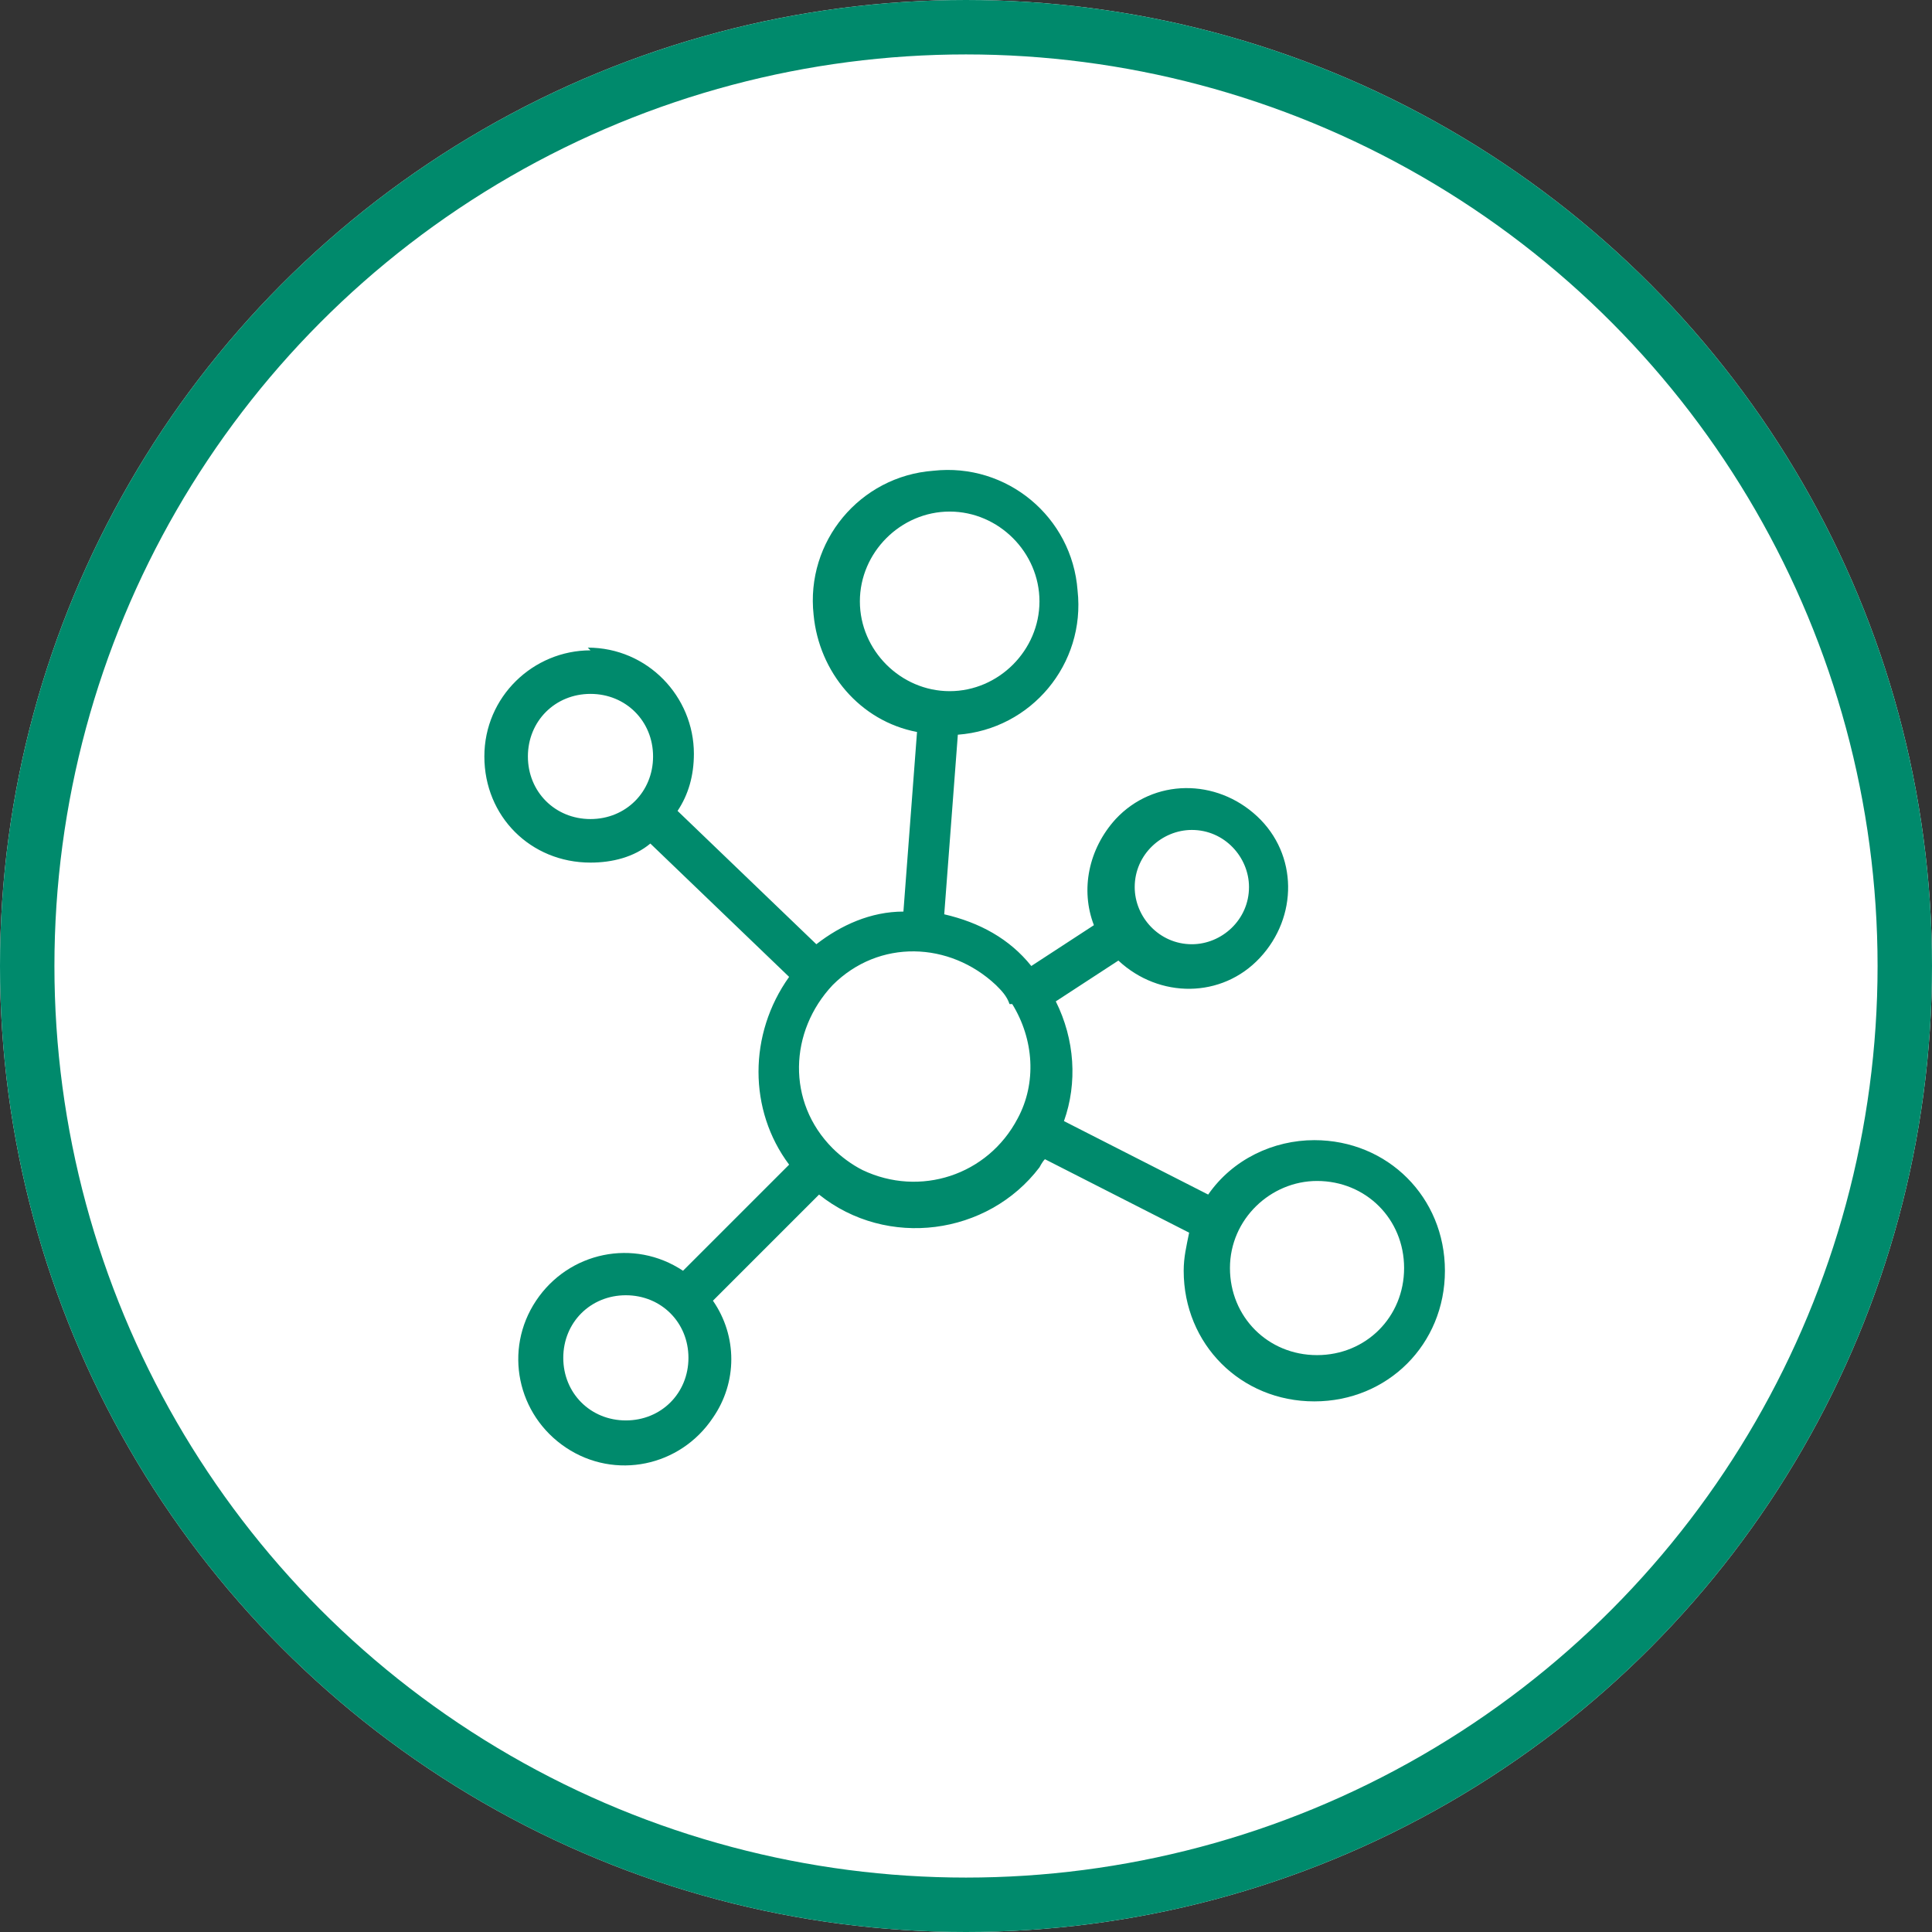
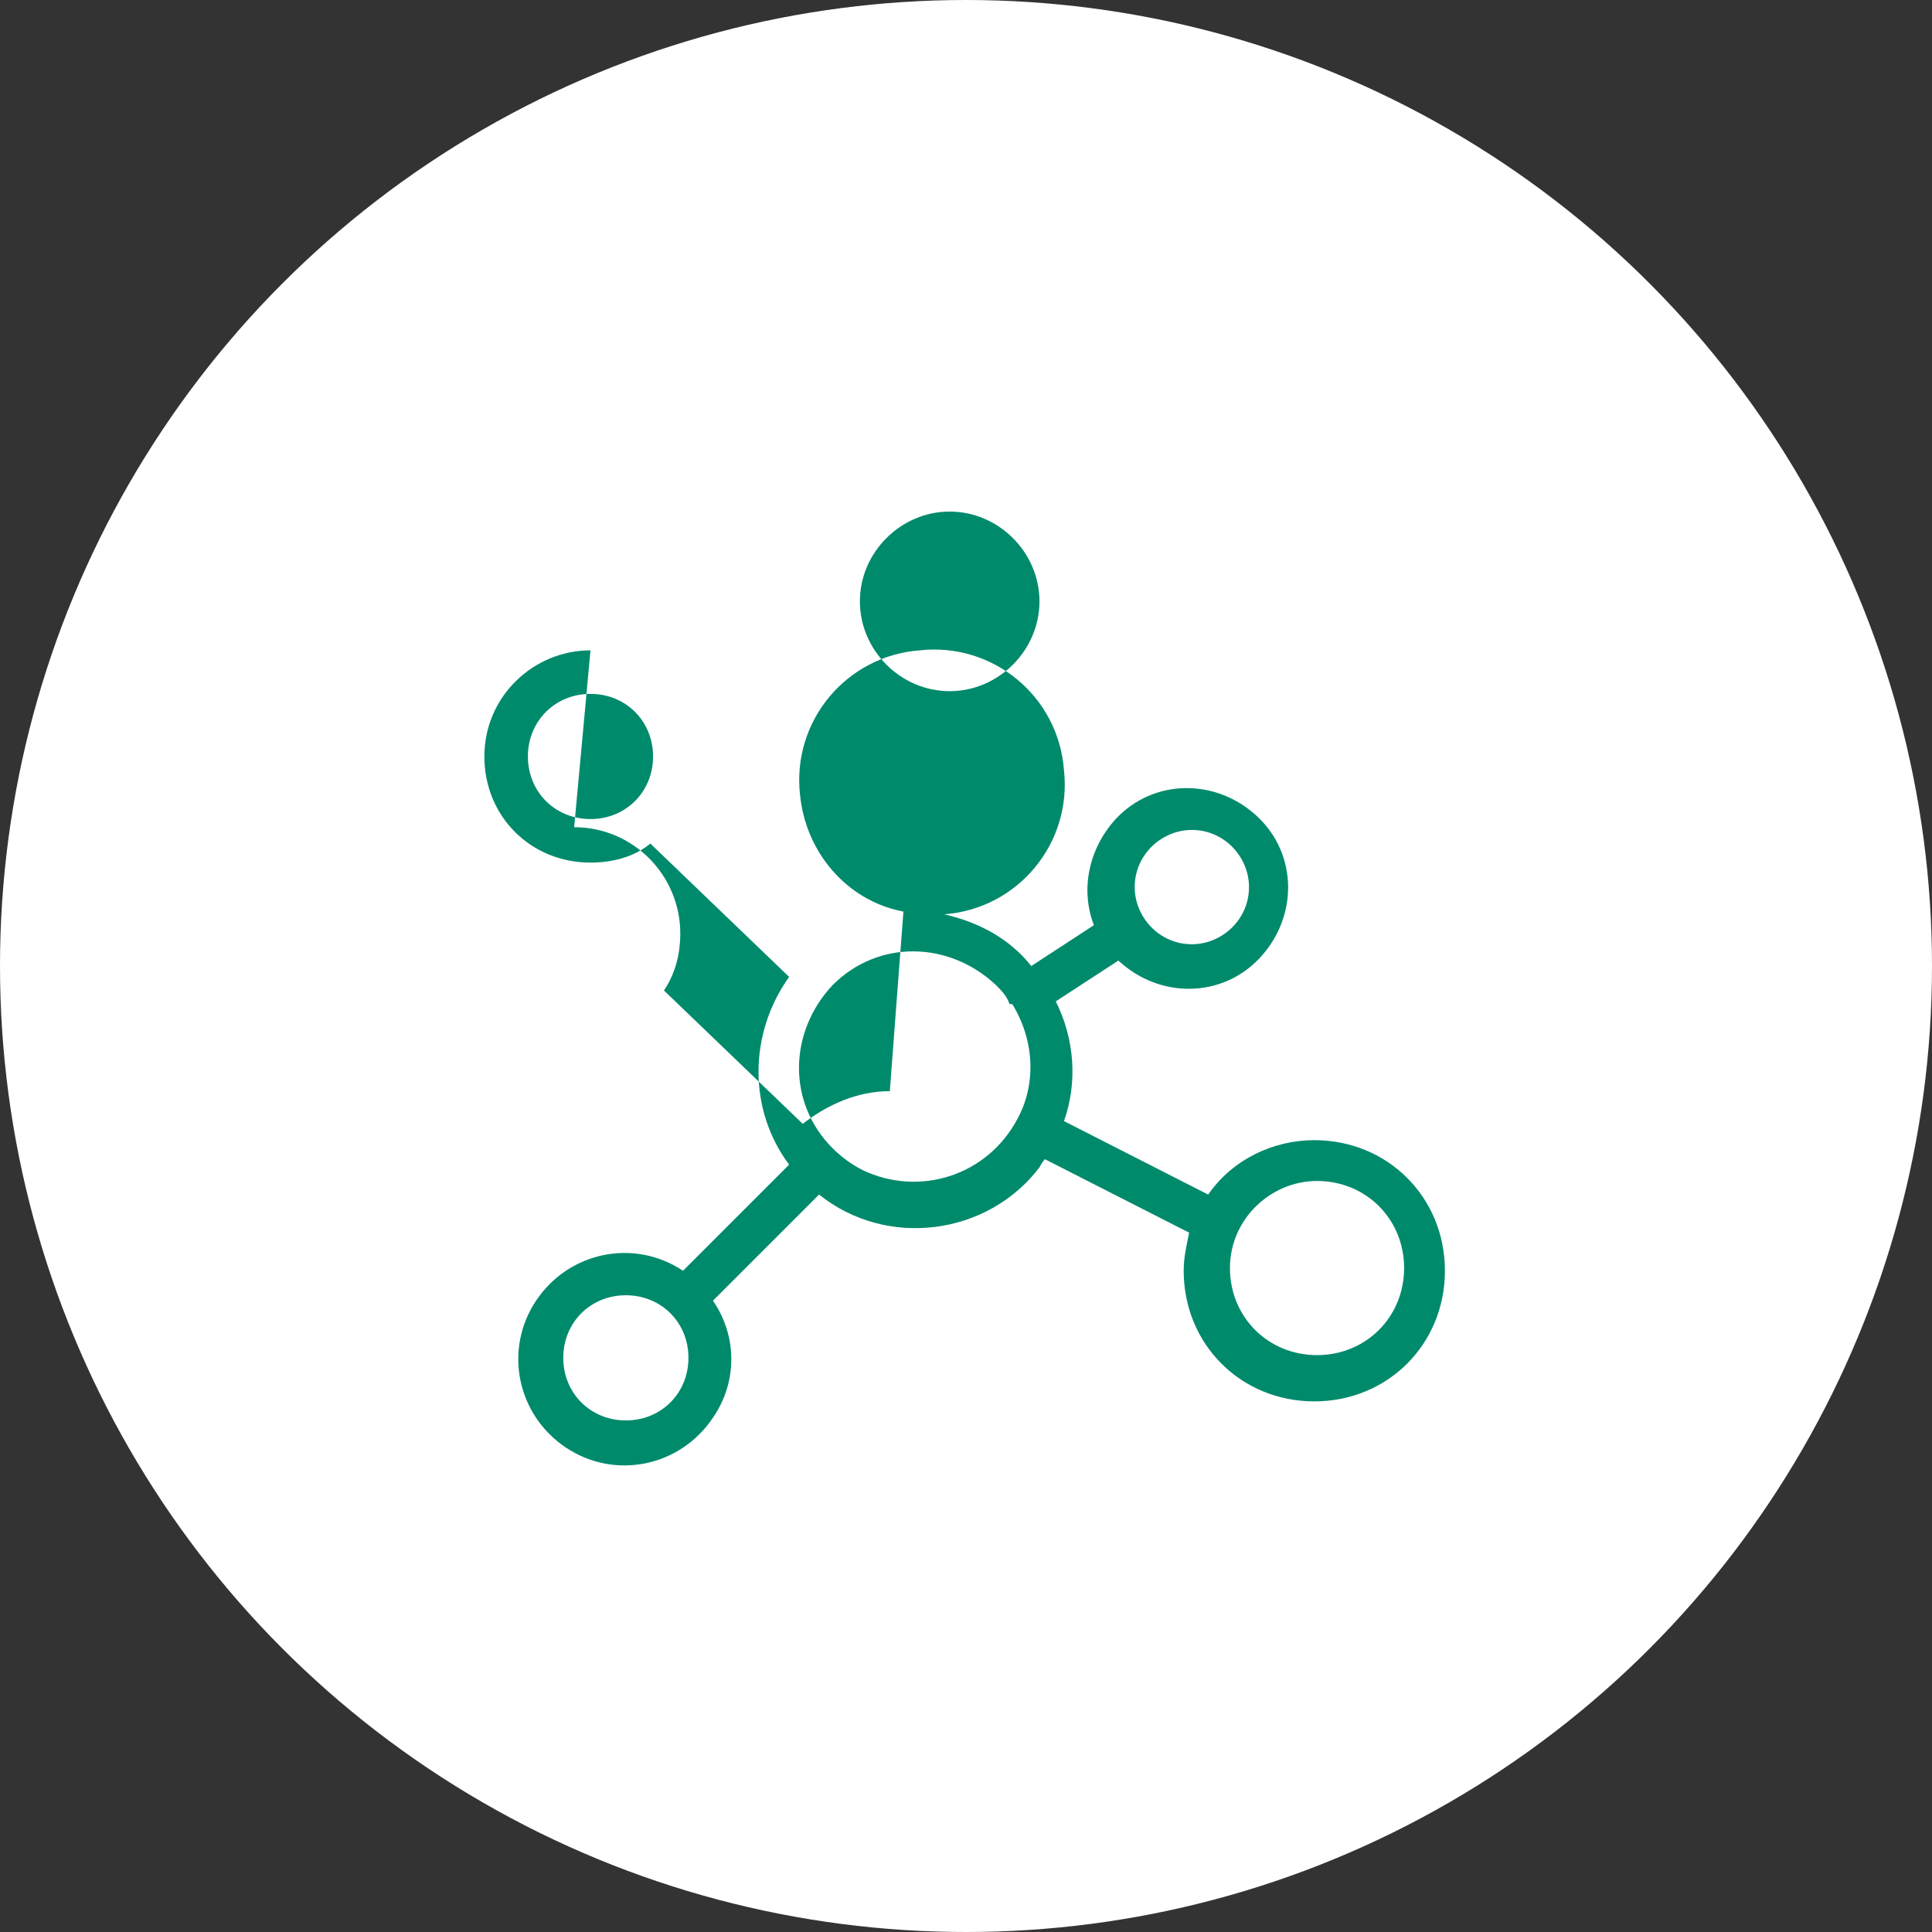
<svg xmlns="http://www.w3.org/2000/svg" id="Layer_1" version="1.1" viewBox="0 0 71 71">
  <rect x="0" y="0" width="71" height="71" fill="#333333" stroke="none" />
  <defs>
    <style> .st0 { fill: #008a6c; } .st1 { fill: none; stroke: #008a6c; stroke-width: 2px; } .st2 { fill: #fff; } </style>
  </defs>
  <g id="Group_43">
    <g id="Ellipse_1">
      <circle class="st2" cx="35.5" cy="35.5" r="35.5" />
-       <circle class="st1" cx="35.5" cy="35.5" r="34.5" />
    </g>
  </g>
-   <path class="st0" d="M21.7,23.9c-2.1,0-3.9,1.7-3.9,3.9s1.7,3.9,3.9,3.9c.8,0,1.6-.2,2.2-.7l5.1,4.9c-1.5,2.1-1.5,4.9,0,6.9l-3.9,3.9c-1.8-1.2-4.2-.7-5.4,1.1-1.2,1.8-.7,4.2,1.1,5.4,1.8,1.2,4.2.7,5.4-1.1.9-1.3.9-3,0-4.3l3.9-3.9c2.5,2,6.2,1.5,8.1-1,0,0,.1-.2.2-.3l5.3,2.7c-.1.5-.2.9-.2,1.4,0,2.7,2.1,4.8,4.8,4.8,2.7,0,4.8-2.1,4.8-4.8,0-2.7-2.1-4.8-4.8-4.8-1.5,0-3,.7-3.9,2l-5.3-2.7c.5-1.4.4-3-.3-4.4l2.3-1.5c1.5,1.4,3.8,1.4,5.2-.1s1.4-3.8-.1-5.2c-1.5-1.4-3.8-1.4-5.2.1-1,1.1-1.3,2.6-.8,3.9l-2.3,1.5c-.8-1-1.9-1.6-3.2-1.9l.5-6.6c2.7-.2,4.7-2.6,4.4-5.3-.2-2.7-2.6-4.7-5.3-4.4-2.7.2-4.7,2.6-4.4,5.3.2,2.1,1.7,3.9,3.8,4.3l-.5,6.6c-1.2,0-2.3.5-3.2,1.2l-5.1-4.9c.4-.6.6-1.3.6-2.1,0-2.1-1.7-3.9-3.9-3.9,0,0,0,0,0,0h0ZM48.4,43.4c1.8,0,3.2,1.4,3.2,3.2s-1.4,3.2-3.2,3.2-3.2-1.4-3.2-3.2c0-1.8,1.5-3.2,3.2-3.2ZM43.8,30.5c1.2,0,2.1,1,2.1,2.1,0,1.2-1,2.1-2.1,2.1-1.2,0-2.1-1-2.1-2.1,0,0,0,0,0,0,0-1.2,1-2.1,2.1-2.1ZM19.4,27.8c0-1.3,1-2.3,2.3-2.3s2.3,1,2.3,2.3-1,2.3-2.3,2.3h0c-1.3,0-2.3-1-2.3-2.3ZM23,52.2c-1.3,0-2.3-1-2.3-2.3s1-2.3,2.3-2.3,2.3,1,2.3,2.3-1,2.3-2.3,2.3ZM37.2,36.9c.8,1.3.9,2.9.2,4.2-1.1,2.1-3.6,2.9-5.7,1.9-.4-.2-.8-.5-1.1-.8-1.7-1.7-1.6-4.3,0-6,1.7-1.7,4.3-1.6,6,0,.2.2.4.4.5.7h0ZM31.6,22.1c0-1.8,1.5-3.3,3.3-3.3s3.3,1.5,3.3,3.3-1.5,3.3-3.3,3.3h0c-1.8,0-3.3-1.5-3.3-3.3Z" />
+   <path class="st0" d="M21.7,23.9c-2.1,0-3.9,1.7-3.9,3.9s1.7,3.9,3.9,3.9c.8,0,1.6-.2,2.2-.7l5.1,4.9c-1.5,2.1-1.5,4.9,0,6.9l-3.9,3.9c-1.8-1.2-4.2-.7-5.4,1.1-1.2,1.8-.7,4.2,1.1,5.4,1.8,1.2,4.2.7,5.4-1.1.9-1.3.9-3,0-4.3l3.9-3.9c2.5,2,6.2,1.5,8.1-1,0,0,.1-.2.2-.3l5.3,2.7c-.1.5-.2.9-.2,1.4,0,2.7,2.1,4.8,4.8,4.8,2.7,0,4.8-2.1,4.8-4.8,0-2.7-2.1-4.8-4.8-4.8-1.5,0-3,.7-3.9,2l-5.3-2.7c.5-1.4.4-3-.3-4.4l2.3-1.5c1.5,1.4,3.8,1.4,5.2-.1s1.4-3.8-.1-5.2c-1.5-1.4-3.8-1.4-5.2.1-1,1.1-1.3,2.6-.8,3.9l-2.3,1.5c-.8-1-1.9-1.6-3.2-1.9c2.7-.2,4.7-2.6,4.4-5.3-.2-2.7-2.6-4.7-5.3-4.4-2.7.2-4.7,2.6-4.4,5.3.2,2.1,1.7,3.9,3.8,4.3l-.5,6.6c-1.2,0-2.3.5-3.2,1.2l-5.1-4.9c.4-.6.6-1.3.6-2.1,0-2.1-1.7-3.9-3.9-3.9,0,0,0,0,0,0h0ZM48.4,43.4c1.8,0,3.2,1.4,3.2,3.2s-1.4,3.2-3.2,3.2-3.2-1.4-3.2-3.2c0-1.8,1.5-3.2,3.2-3.2ZM43.8,30.5c1.2,0,2.1,1,2.1,2.1,0,1.2-1,2.1-2.1,2.1-1.2,0-2.1-1-2.1-2.1,0,0,0,0,0,0,0-1.2,1-2.1,2.1-2.1ZM19.4,27.8c0-1.3,1-2.3,2.3-2.3s2.3,1,2.3,2.3-1,2.3-2.3,2.3h0c-1.3,0-2.3-1-2.3-2.3ZM23,52.2c-1.3,0-2.3-1-2.3-2.3s1-2.3,2.3-2.3,2.3,1,2.3,2.3-1,2.3-2.3,2.3ZM37.2,36.9c.8,1.3.9,2.9.2,4.2-1.1,2.1-3.6,2.9-5.7,1.9-.4-.2-.8-.5-1.1-.8-1.7-1.7-1.6-4.3,0-6,1.7-1.7,4.3-1.6,6,0,.2.2.4.4.5.7h0ZM31.6,22.1c0-1.8,1.5-3.3,3.3-3.3s3.3,1.5,3.3,3.3-1.5,3.3-3.3,3.3h0c-1.8,0-3.3-1.5-3.3-3.3Z" />
</svg>